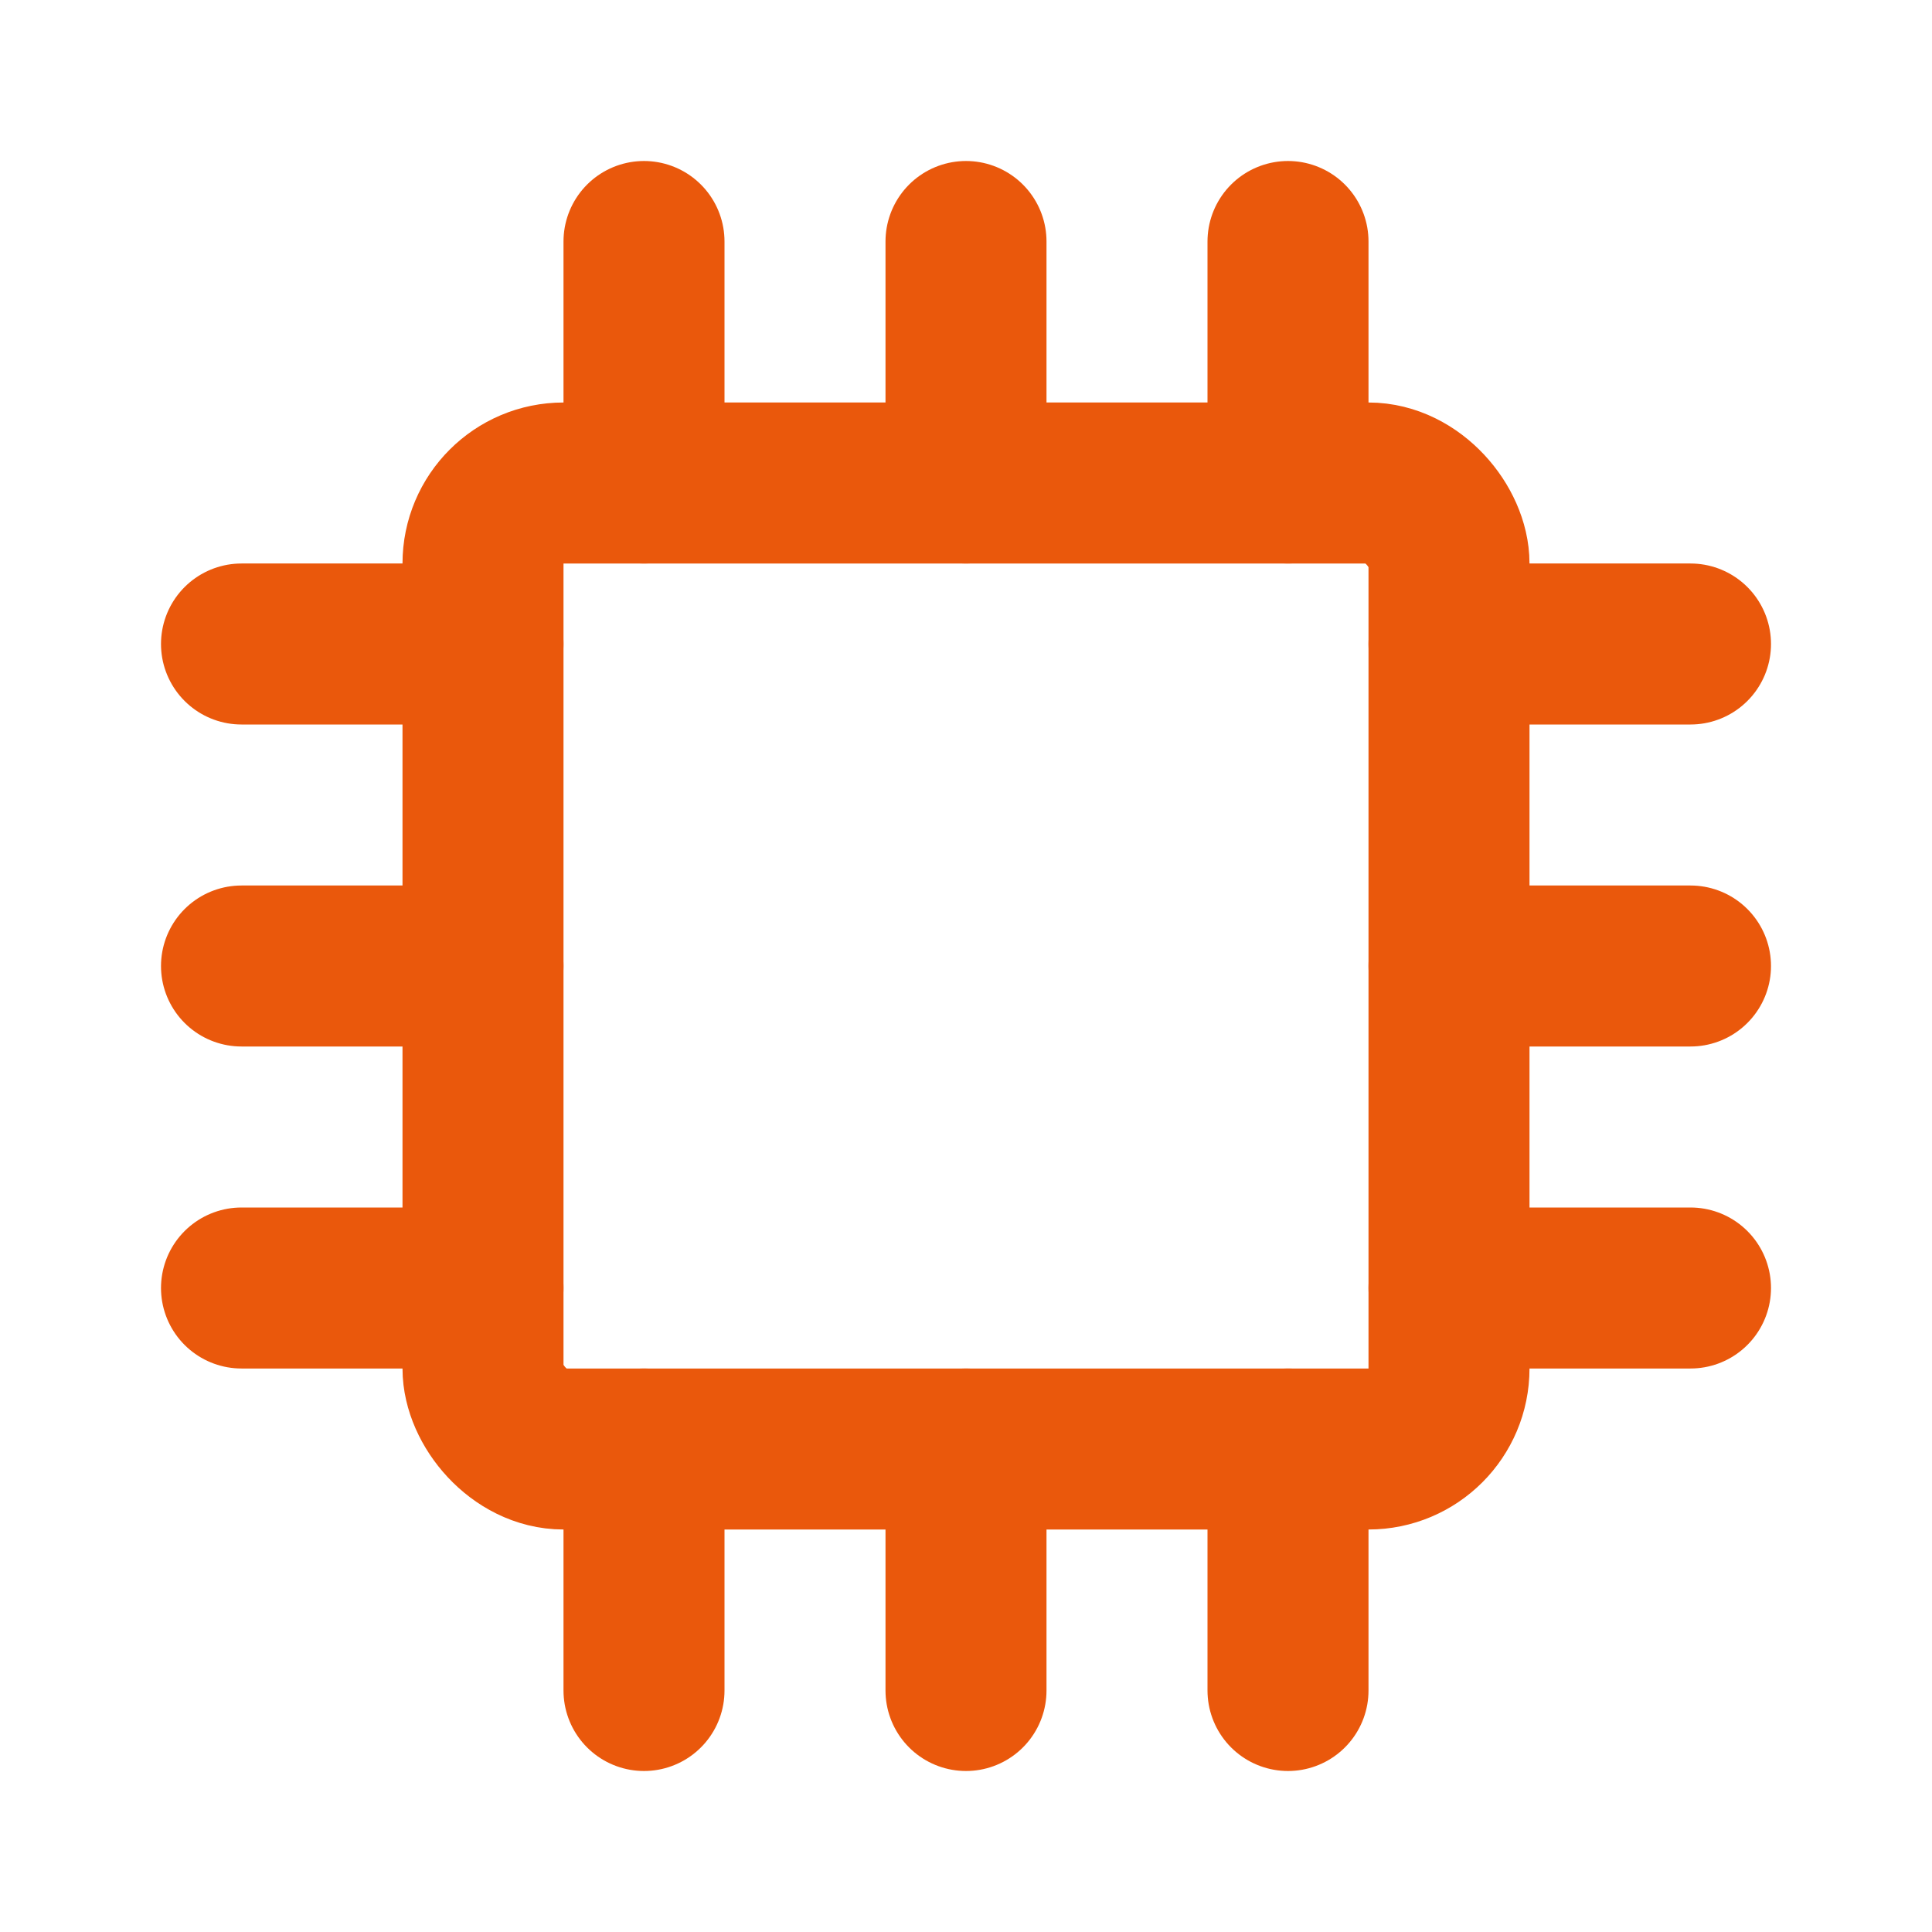
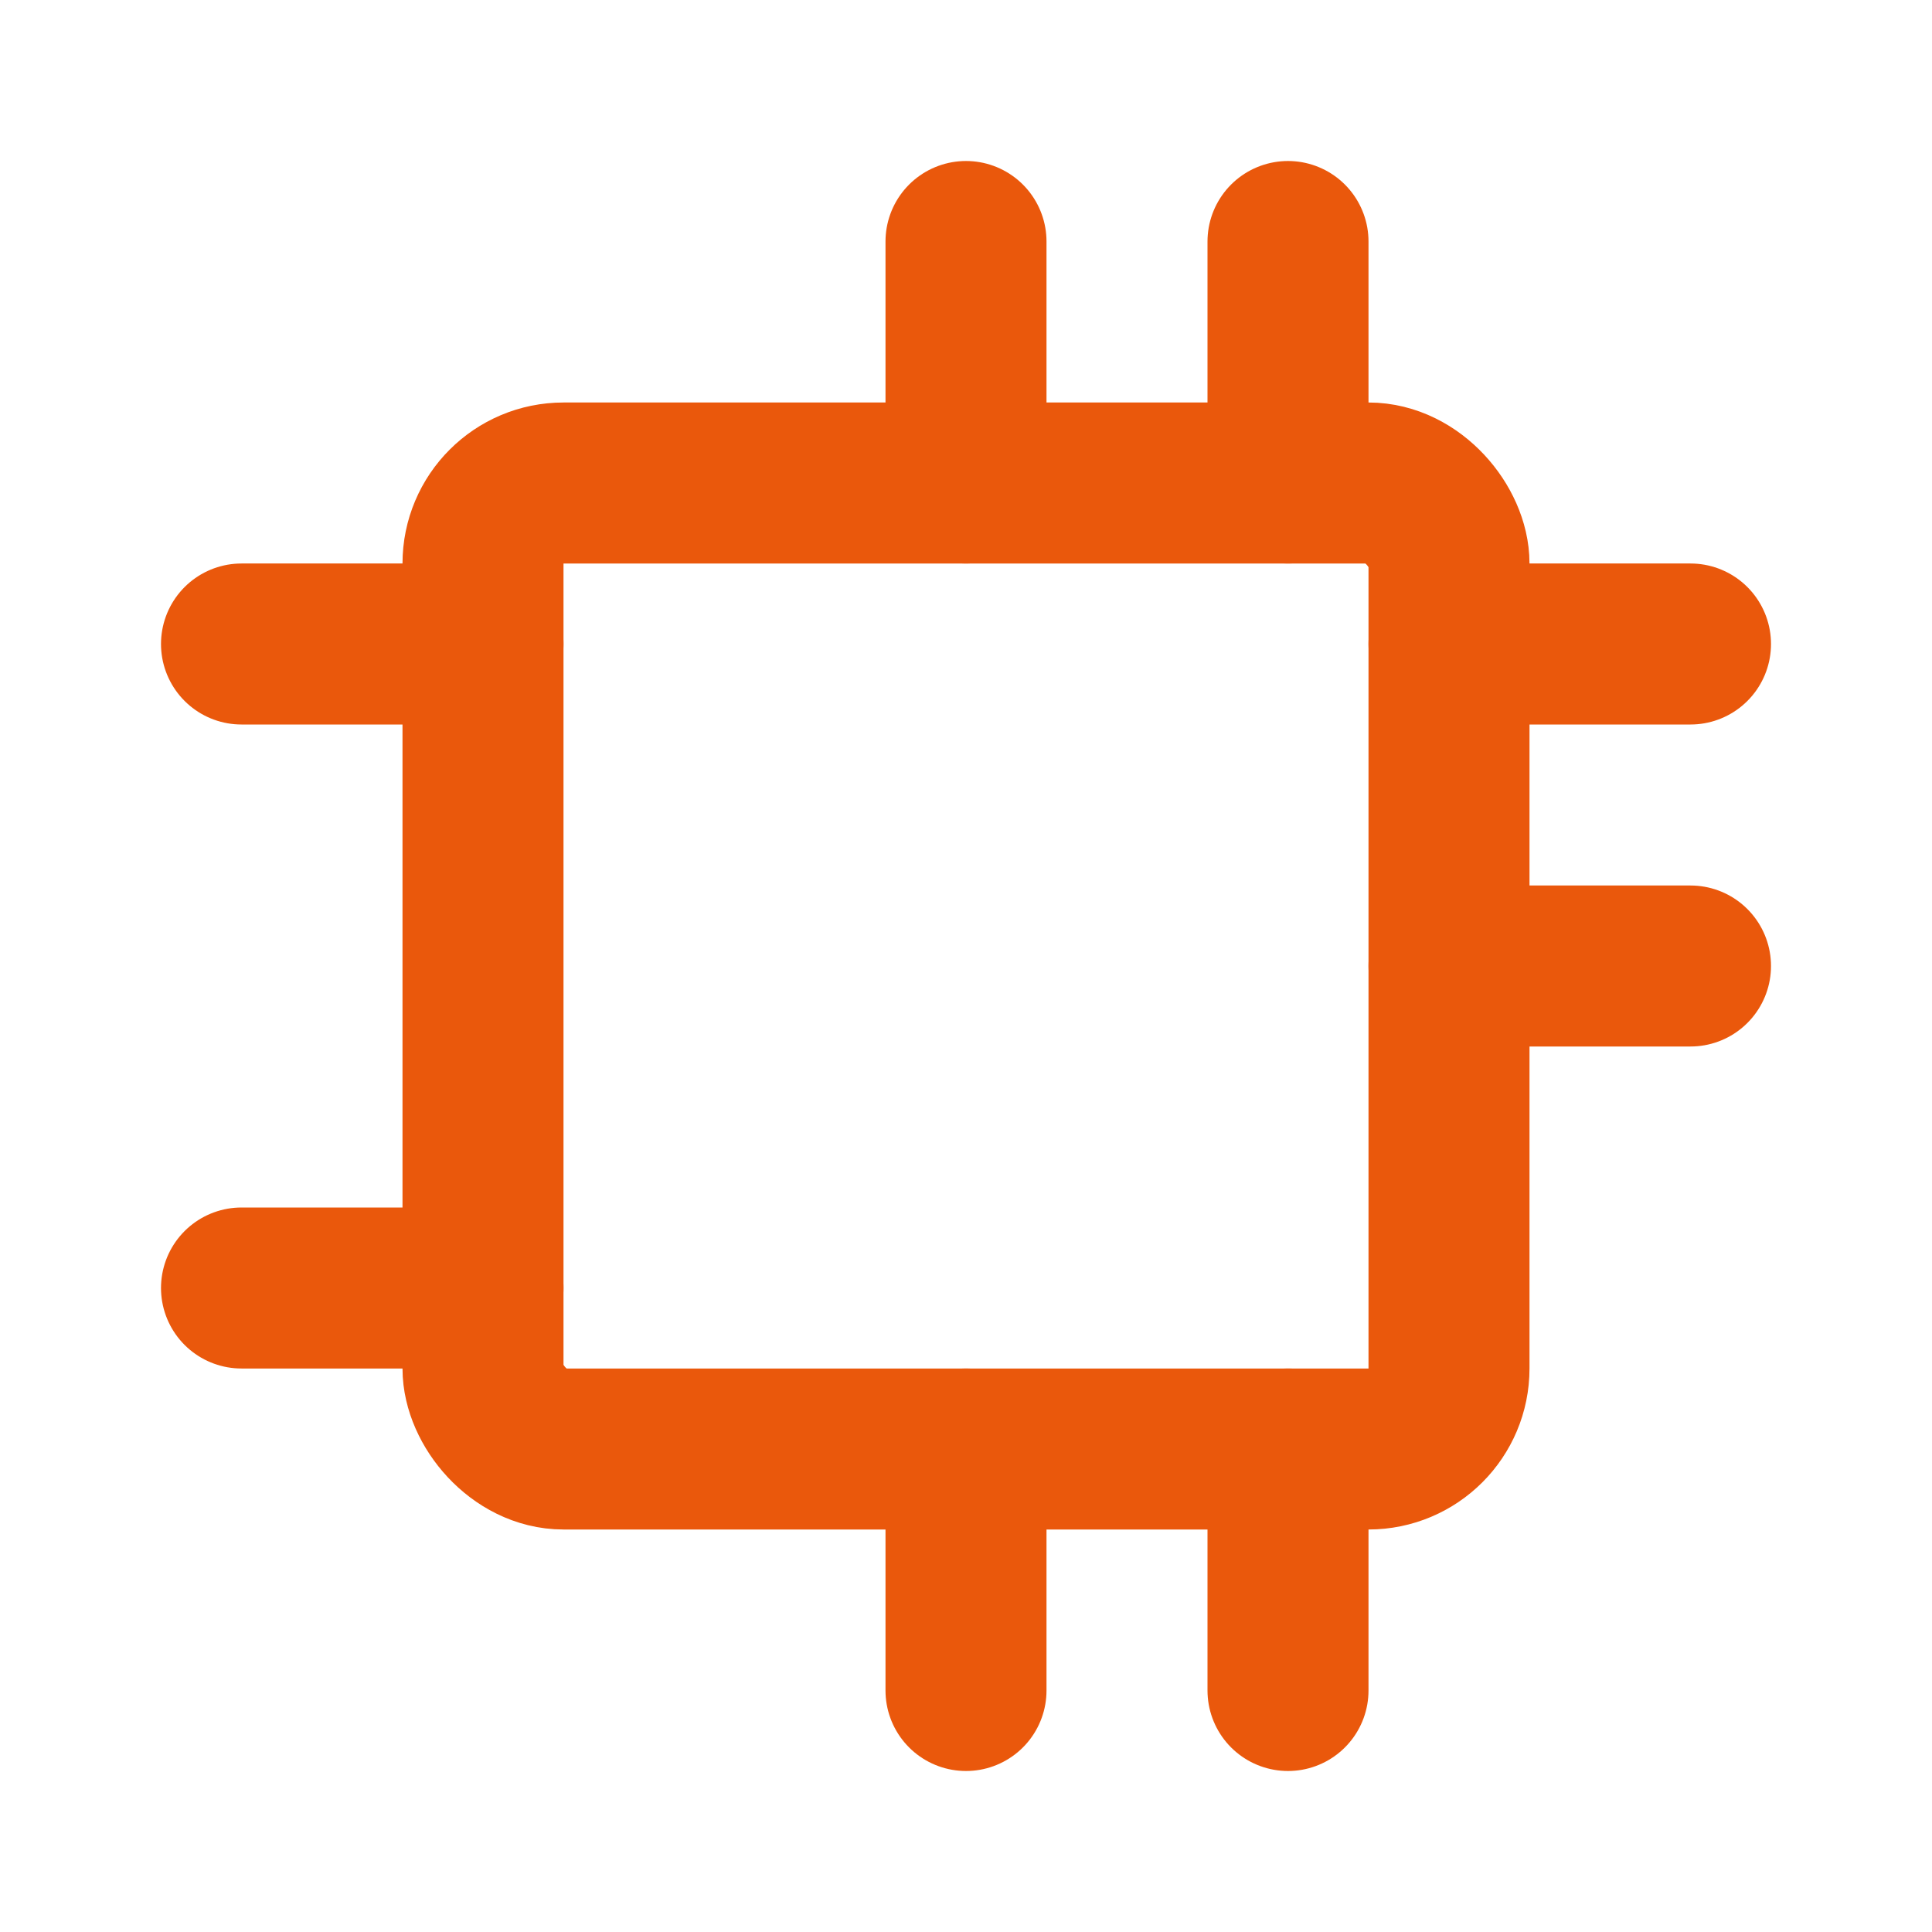
<svg xmlns="http://www.w3.org/2000/svg" xmlns:ns1="http://sodipodi.sourceforge.net/DTD/sodipodi-0.dtd" xmlns:ns2="http://www.inkscape.org/namespaces/inkscape" fill="#000000" width="800px" height="800px" viewBox="0 0 24 24" id="chip" data-name="Line Color" class="icon line-color" version="1.1" ns1:docname="logo-onmcu.svg" ns2:version="1.1.2 (0a00cf5339, 2022-02-04)" ns2:export-filename="/home/jsa/Downloads/onmcu-logo.png" ns2:export-xdpi="60" ns2:export-ydpi="60">
  <defs id="defs7" />
  <ns1:namedview id="namedview5" pagecolor="#ffffff" bordercolor="#666666" borderopacity="1.0" ns2:pageshadow="2" ns2:pageopacity="0.0" ns2:pagecheckerboard="0" showgrid="false" ns2:zoom="0.50451875" ns2:cx="360.73981" ns2:cy="423.17555" ns2:window-width="1440" ns2:window-height="766" ns2:window-x="0" ns2:window-y="0" ns2:window-maximized="1" ns2:current-layer="chip" />
  <path style="fill:none;stroke:#ea580c;stroke-width:2;stroke-linecap:round;stroke-linejoin:round;stroke-opacity:1" d="M 6,8 H 3" id="path3537-9" />
-   <path style="fill:none;stroke:#ea580c;stroke-linecap:round;stroke-linejoin:round;stroke-width:2;stroke-opacity:1" d="M 6,12 H 3" id="path3537" />
  <path style="fill:none;stroke:#ea580c;stroke-width:2;stroke-linecap:round;stroke-linejoin:round;stroke-opacity:1" d="M 6,16 H 3" id="path3537-2" />
  <path style="fill:none;stroke:#ea580c;stroke-linecap:round;stroke-linejoin:round;stroke-width:2;stroke-opacity:1" d="m 12,18 v 3" id="path3531" />
  <path style="fill:none;stroke:#ea580c;stroke-linecap:round;stroke-linejoin:round;stroke-width:2;stroke-opacity:1" d="m 18,12 h 3" id="path3525" />
  <path style="fill:none;stroke:#ea580c;stroke-width:2;stroke-linecap:round;stroke-linejoin:round;stroke-opacity:1" d="m 18,8 h 3" id="path3525-5" />
-   <path style="fill:none;stroke:#ea580c;stroke-width:2;stroke-linecap:round;stroke-linejoin:round;stroke-opacity:1" d="m 18,16 h 3" id="path3525-5-3" />
  <path style="fill:none;stroke:#ea580c;stroke-width:2;stroke-linecap:round;stroke-linejoin:round;stroke-opacity:1" d="m 16,18 v 3" id="path3525-5-5" />
-   <path style="fill:none;stroke:#ea580c;stroke-width:2;stroke-linecap:round;stroke-linejoin:round;stroke-opacity:1" d="m 8,18 v 3" id="path3525-5-5-6" />
  <path style="fill:none;stroke:#ea580c;stroke-linecap:round;stroke-linejoin:round;stroke-width:2;stroke-opacity:1" d="M 12,6 V 3" id="secondary" />
-   <path style="fill:none;stroke:#ea580c;stroke-width:2;stroke-linecap:round;stroke-linejoin:round;stroke-opacity:1" d="M 8,6 V 3" id="secondary-3" />
  <path style="fill:none;stroke:#ea580c;stroke-width:2;stroke-linecap:round;stroke-linejoin:round;stroke-opacity:1" d="M 16,6 V 3" id="secondary-3-6" />
  <rect id="primary" x="6" y="6" width="12" height="12" rx="1" style="fill:none;stroke:#ea580c;stroke-linecap:square;stroke-linejoin:round;stroke-width:2;stroke-opacity:1;stroke-miterlimit:4;stroke-dasharray:none;paint-order:stroke markers fill" />
</svg>